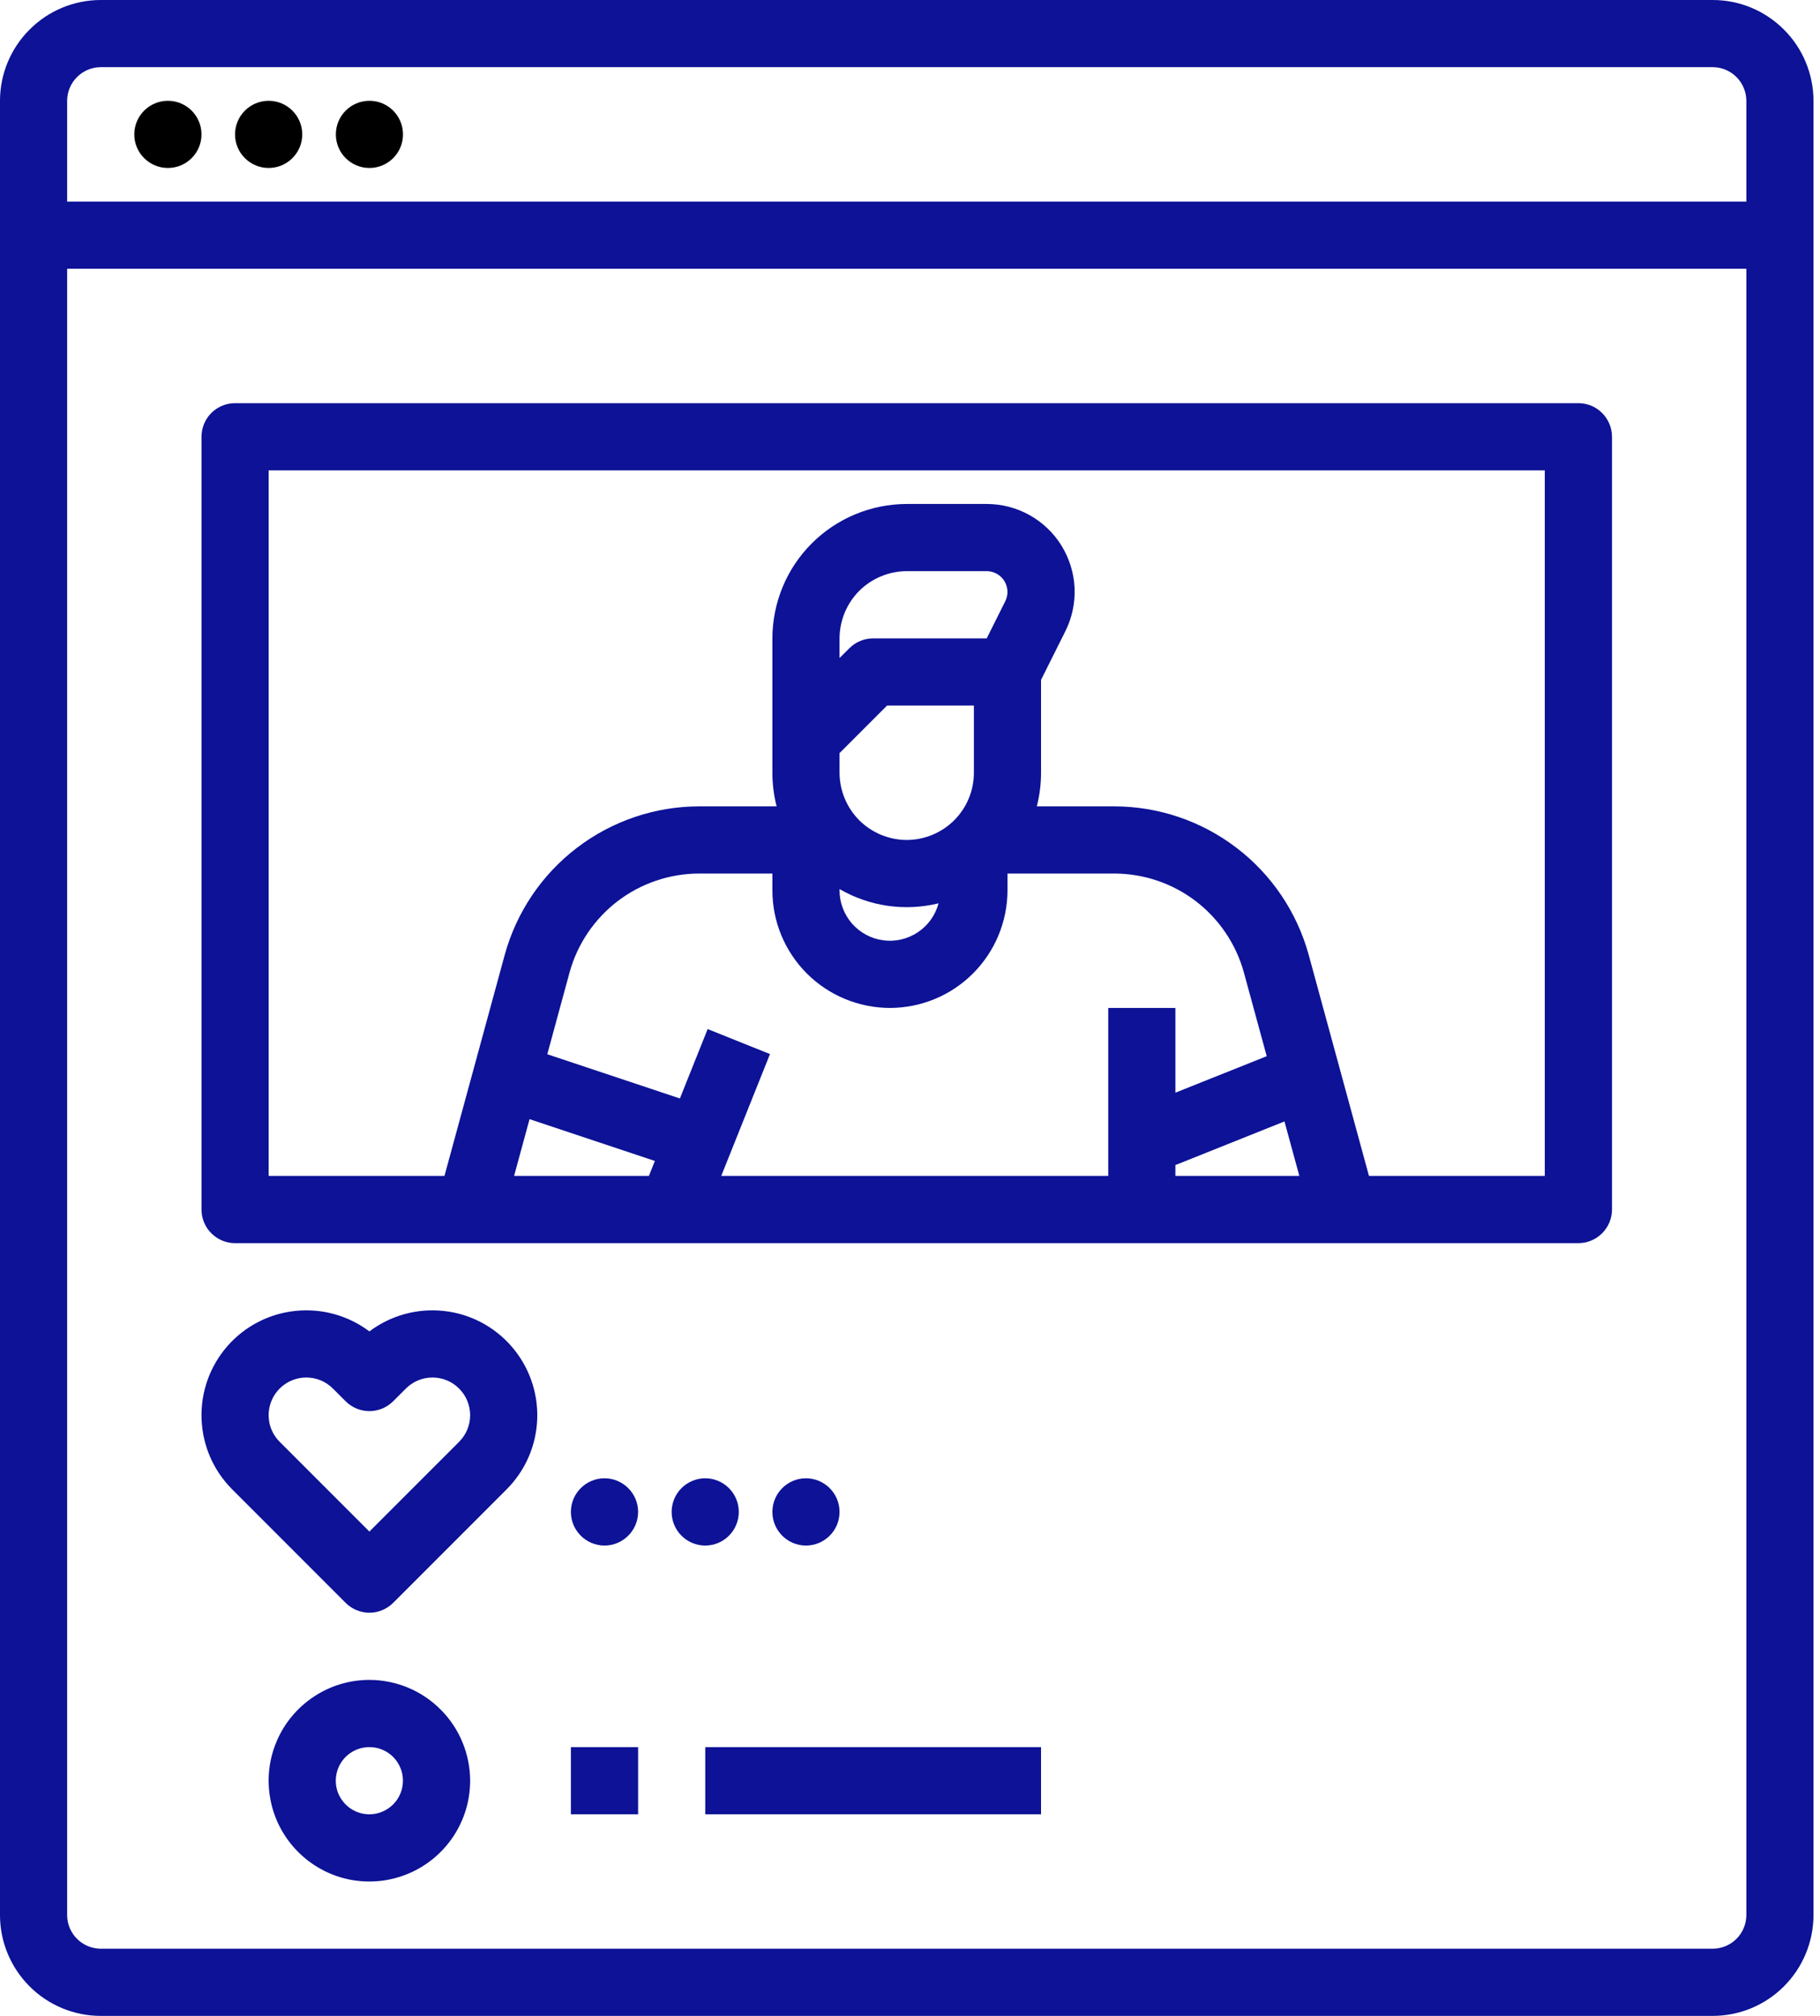
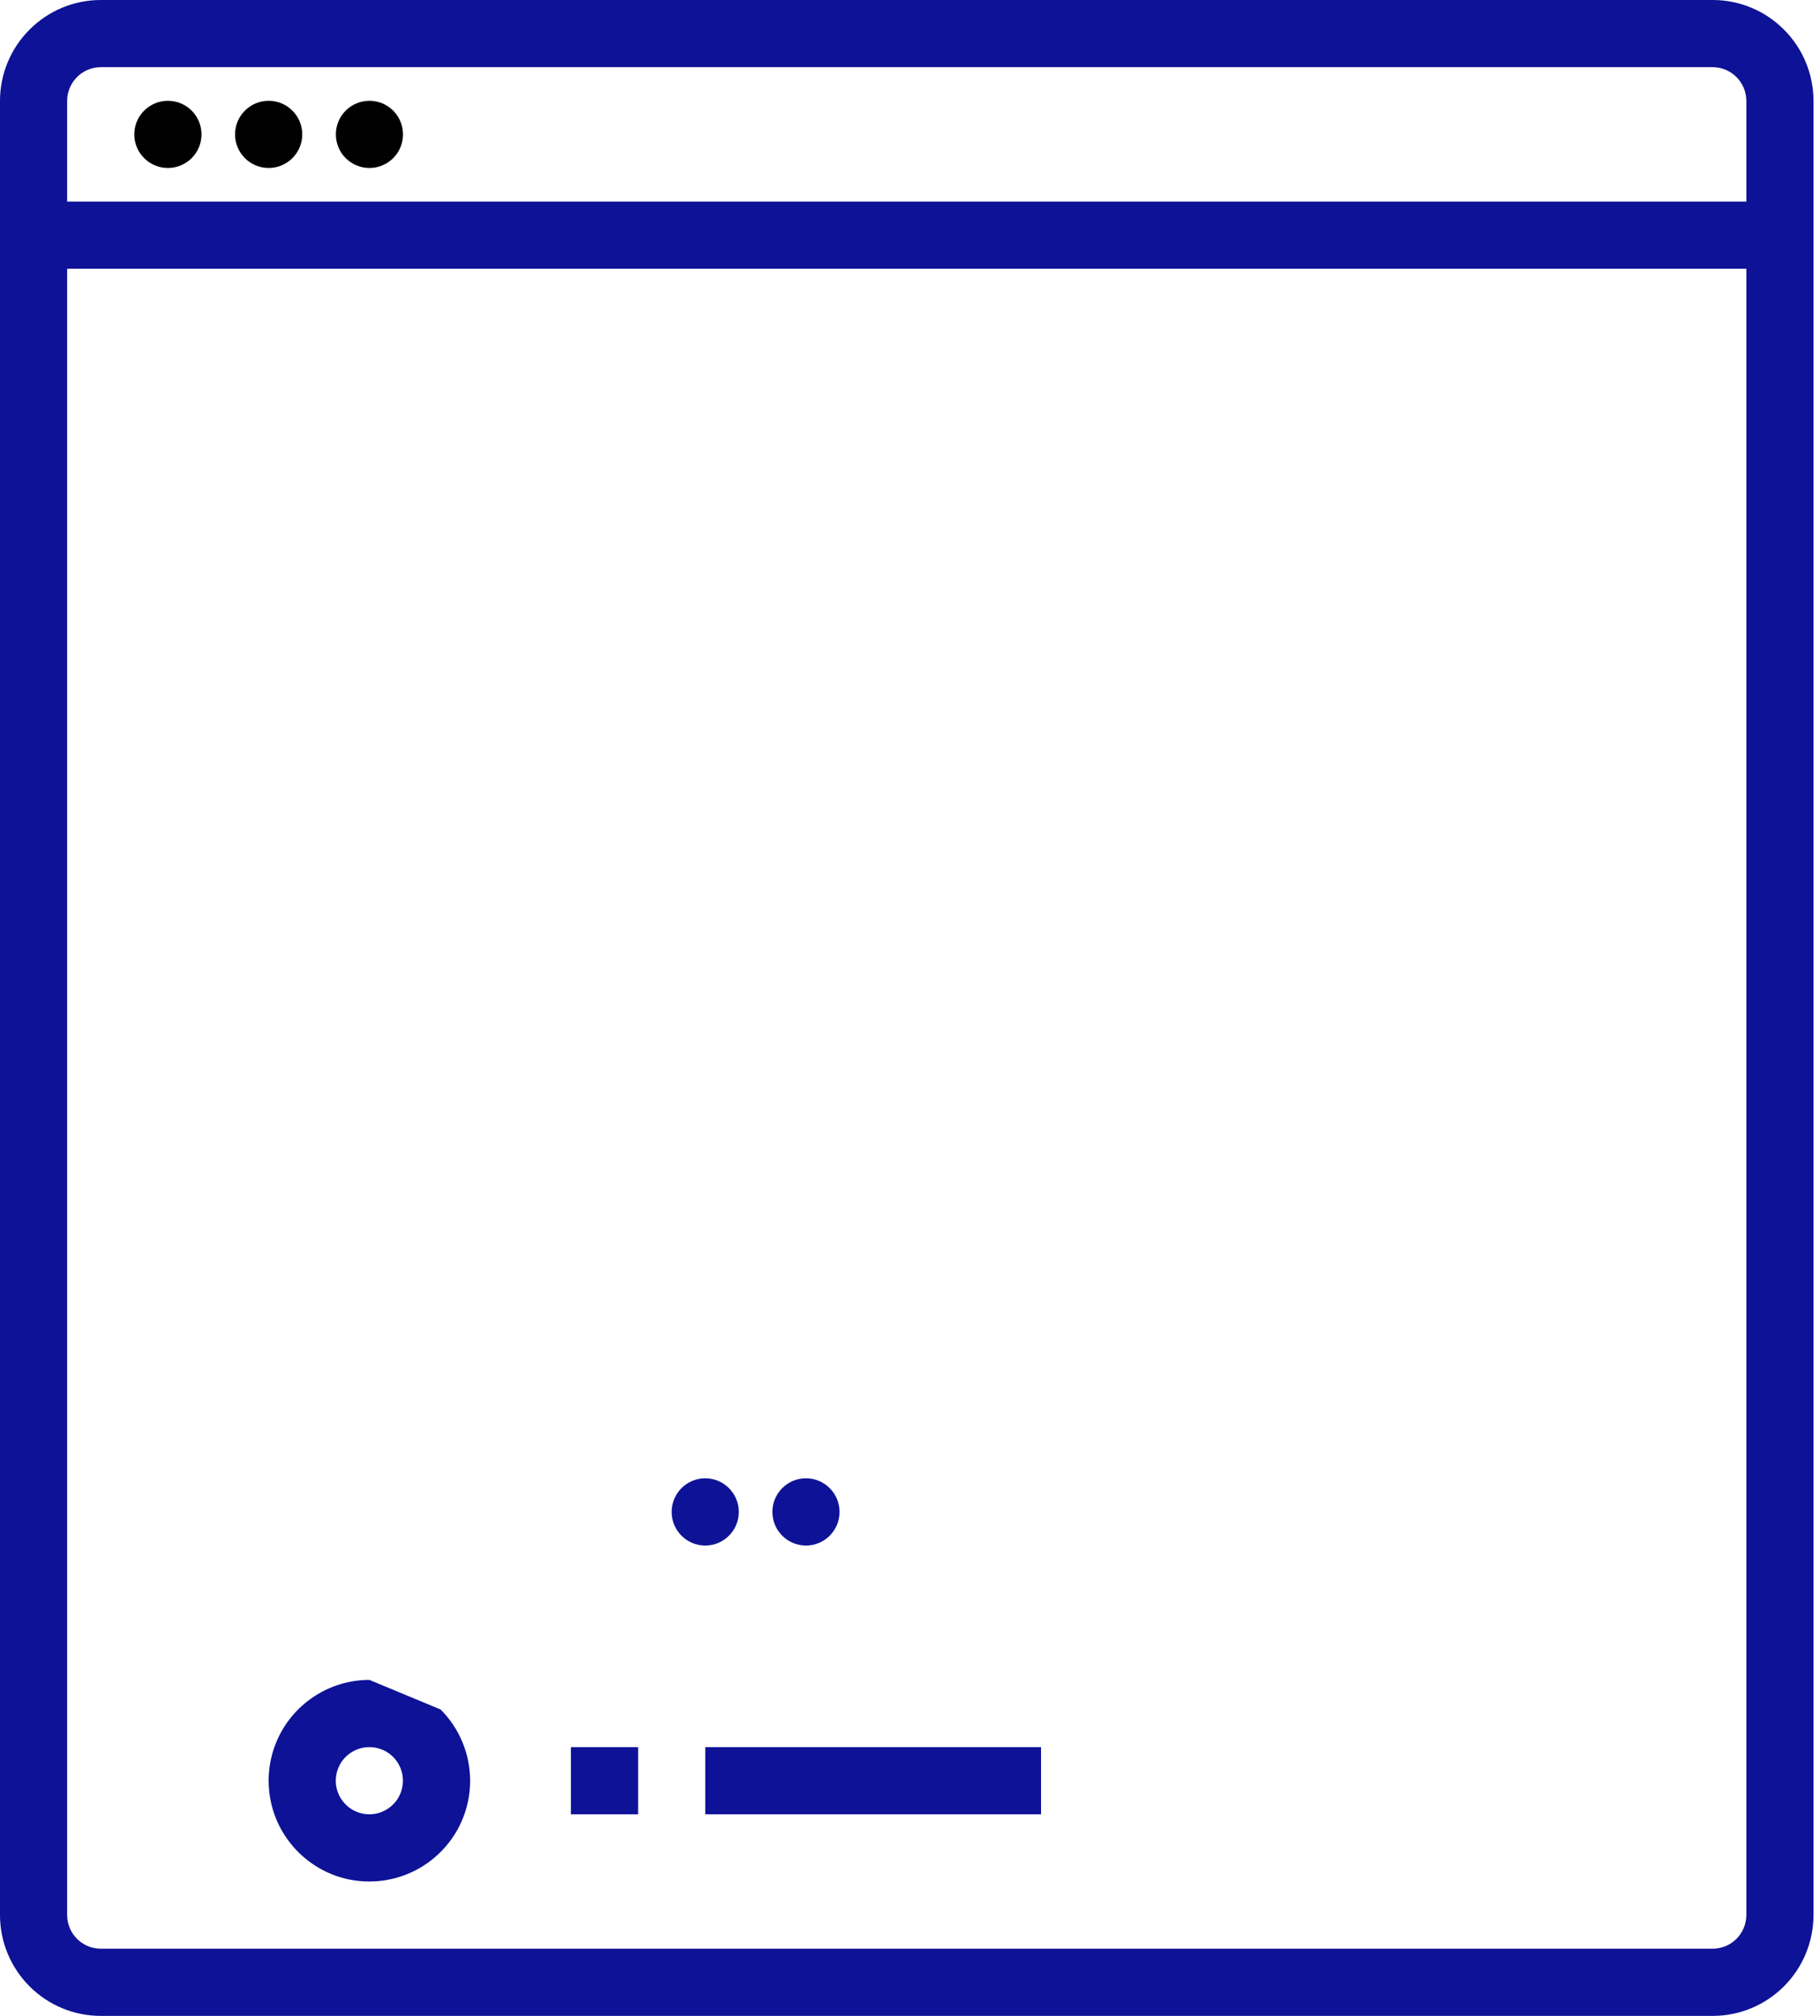
<svg xmlns="http://www.w3.org/2000/svg" width="28" height="31" viewBox="0 0 28 31" fill="none">
  <path d="M26.35 31C26.761 31 27.155 30.836 27.445 30.546C27.736 30.255 27.899 29.861 27.9 29.45V1.55C27.899 1.139 27.736 0.745 27.445 0.455C27.155 0.164 26.761 0 26.35 0H1.55C1.139 0 0.745 0.164 0.455 0.455C0.164 0.745 0 1.139 0 1.55V29.45C0 29.861 0.164 30.255 0.455 30.546C0.745 30.836 1.139 31 1.55 31H26.35ZM1.55 1.033H26.35C26.487 1.033 26.618 1.088 26.715 1.185C26.812 1.282 26.866 1.413 26.867 1.55V3.1H1.033V1.55C1.033 1.413 1.088 1.282 1.185 1.185C1.282 1.088 1.413 1.033 1.55 1.033ZM1.033 29.45V4.133H26.867V29.45C26.866 29.587 26.812 29.718 26.715 29.815C26.618 29.912 26.487 29.966 26.35 29.967H1.55C1.413 29.966 1.282 29.912 1.185 29.815C1.088 29.718 1.033 29.587 1.033 29.45Z" fill="#0D1296" />
  <path d="M2.583 2.583C2.868 2.583 3.1 2.352 3.1 2.067C3.1 1.781 2.868 1.55 2.583 1.55C2.298 1.55 2.066 1.781 2.066 2.067C2.066 2.352 2.298 2.583 2.583 2.583Z" fill="black" />
  <path d="M4.133 2.583C4.418 2.583 4.65 2.352 4.65 2.067C4.65 1.781 4.418 1.55 4.133 1.55C3.848 1.55 3.616 1.781 3.616 2.067C3.616 2.352 3.848 2.583 4.133 2.583Z" fill="black" />
  <path d="M5.684 2.583C5.969 2.583 6.2 2.352 6.2 2.067C6.2 1.781 5.969 1.55 5.684 1.55C5.398 1.55 5.167 1.781 5.167 2.067C5.167 2.352 5.398 2.583 5.684 2.583Z" fill="black" />
-   <path d="M3.616 19.117H24.283C24.42 19.117 24.551 19.062 24.648 18.965C24.745 18.868 24.8 18.737 24.8 18.6V6.717C24.8 6.58 24.745 6.448 24.648 6.351C24.551 6.254 24.42 6.2 24.283 6.2H3.616C3.479 6.2 3.348 6.254 3.251 6.351C3.154 6.448 3.1 6.58 3.1 6.717V18.6C3.1 18.737 3.154 18.868 3.251 18.965C3.348 19.062 3.479 19.117 3.616 19.117ZM12.916 13.672C13.377 13.939 13.922 14.018 14.439 13.891C14.391 14.073 14.278 14.231 14.122 14.335C13.966 14.44 13.777 14.485 13.59 14.46C13.404 14.436 13.233 14.344 13.108 14.203C12.985 14.061 12.916 13.88 12.916 13.692V13.672ZM13.95 12.917C13.676 12.916 13.413 12.807 13.219 12.614C13.026 12.42 12.917 12.157 12.916 11.883V11.581L13.647 10.85H14.983V11.883C14.983 12.157 14.874 12.42 14.68 12.614C14.486 12.807 14.224 12.916 13.95 12.917ZM15.466 9.245L15.18 9.817H13.433C13.296 9.817 13.165 9.871 13.068 9.968L12.916 10.119V9.817C12.917 9.543 13.026 9.28 13.219 9.086C13.413 8.893 13.676 8.784 13.95 8.783H15.18C15.235 8.783 15.288 8.797 15.336 8.824C15.383 8.85 15.423 8.888 15.452 8.935C15.48 8.981 15.497 9.034 15.499 9.088C15.502 9.143 15.49 9.197 15.466 9.245ZM13.691 15.5C14.171 15.499 14.63 15.309 14.969 14.97C15.308 14.631 15.499 14.171 15.5 13.692V13.433H17.143C17.596 13.434 18.037 13.583 18.397 13.858C18.757 14.134 19.017 14.519 19.137 14.956L19.488 16.242L18.083 16.803V15.5H17.05V18.083H11.096L11.846 16.209L10.887 15.825L10.46 16.892L8.42 16.212L8.762 14.956C8.882 14.519 9.142 14.134 9.502 13.858C9.862 13.583 10.303 13.434 10.756 13.433H11.883V13.692C11.883 14.171 12.074 14.631 12.413 14.97C12.752 15.309 13.212 15.499 13.691 15.5ZM18.083 17.916L19.761 17.245L19.99 18.083H18.083V17.916ZM8.147 17.21L10.075 17.853L9.983 18.083H7.909L8.147 17.21ZM4.133 7.233H23.766V18.083H21.061L20.134 14.684C19.954 14.029 19.564 13.45 19.024 13.038C18.484 12.625 17.823 12.401 17.143 12.4H15.951C15.994 12.231 16.016 12.058 16.016 11.883V10.455L16.39 9.707C16.493 9.501 16.542 9.272 16.532 9.042C16.521 8.811 16.452 8.588 16.331 8.391C16.21 8.195 16.04 8.033 15.839 7.921C15.638 7.809 15.411 7.75 15.18 7.75H13.95C13.402 7.751 12.876 7.969 12.489 8.356C12.101 8.743 11.884 9.269 11.883 9.817V11.883C11.883 12.058 11.905 12.231 11.948 12.4H10.756C10.076 12.401 9.416 12.625 8.875 13.038C8.335 13.45 7.945 14.029 7.765 14.684L6.838 18.083H4.133V7.233Z" fill="#0D1296" />
-   <path d="M5.318 24.649C5.414 24.745 5.546 24.8 5.683 24.8C5.82 24.8 5.951 24.745 6.048 24.649L7.794 22.903C8.083 22.614 8.251 22.227 8.265 21.819C8.279 21.411 8.138 21.013 7.87 20.705C7.603 20.397 7.228 20.201 6.822 20.159C6.416 20.116 6.009 20.229 5.683 20.474C5.357 20.229 4.95 20.116 4.544 20.159C4.138 20.201 3.763 20.396 3.495 20.704C3.227 21.013 3.086 21.411 3.101 21.819C3.115 22.227 3.283 22.614 3.572 22.903L5.318 24.649ZM4.712 21.183C4.788 21.183 4.864 21.198 4.934 21.227C5.004 21.256 5.068 21.299 5.122 21.353L5.318 21.549C5.415 21.645 5.546 21.7 5.683 21.7C5.82 21.7 5.951 21.645 6.048 21.549L6.244 21.353C6.353 21.244 6.5 21.183 6.654 21.183C6.807 21.183 6.955 21.244 7.063 21.353C7.172 21.462 7.233 21.609 7.233 21.763C7.233 21.916 7.172 22.064 7.063 22.172L5.683 23.552L4.303 22.172C4.222 22.091 4.166 21.988 4.144 21.876C4.122 21.763 4.133 21.647 4.177 21.541C4.221 21.435 4.295 21.345 4.39 21.281C4.486 21.217 4.598 21.183 4.712 21.183Z" fill="#0D1296" />
-   <path d="M9.3 23.767C9.585 23.767 9.817 23.535 9.817 23.25C9.817 22.965 9.585 22.733 9.3 22.733C9.015 22.733 8.783 22.965 8.783 23.25C8.783 23.535 9.015 23.767 9.3 23.767Z" fill="#0D1296" />
  <path d="M10.85 23.767C11.135 23.767 11.366 23.535 11.366 23.25C11.366 22.965 11.135 22.733 10.85 22.733C10.564 22.733 10.333 22.965 10.333 23.25C10.333 23.535 10.564 23.767 10.85 23.767Z" fill="#0D1296" />
  <path d="M12.399 23.767C12.685 23.767 12.916 23.535 12.916 23.25C12.916 22.965 12.685 22.733 12.399 22.733C12.114 22.733 11.883 22.965 11.883 23.25C11.883 23.535 12.114 23.767 12.399 23.767Z" fill="#0D1296" />
-   <path d="M5.683 25.833C5.376 25.833 5.077 25.924 4.822 26.095C4.567 26.265 4.368 26.507 4.251 26.79C4.133 27.073 4.103 27.385 4.163 27.686C4.222 27.986 4.37 28.262 4.587 28.479C4.804 28.696 5.08 28.844 5.38 28.904C5.681 28.963 5.993 28.933 6.276 28.815C6.559 28.698 6.801 28.499 6.972 28.244C7.142 27.989 7.233 27.69 7.233 27.383C7.232 26.972 7.069 26.578 6.778 26.288C6.488 25.997 6.094 25.834 5.683 25.833ZM5.683 27.9C5.581 27.9 5.481 27.87 5.396 27.813C5.311 27.756 5.245 27.675 5.205 27.581C5.166 27.487 5.156 27.383 5.176 27.282C5.196 27.182 5.245 27.09 5.317 27.018C5.39 26.946 5.482 26.896 5.582 26.877C5.682 26.857 5.786 26.867 5.881 26.906C5.975 26.945 6.056 27.011 6.112 27.096C6.169 27.181 6.199 27.281 6.199 27.383C6.199 27.52 6.145 27.652 6.048 27.748C5.951 27.845 5.82 27.9 5.683 27.9Z" fill="#0D1296" />
+   <path d="M5.683 25.833C5.376 25.833 5.077 25.924 4.822 26.095C4.567 26.265 4.368 26.507 4.251 26.79C4.133 27.073 4.103 27.385 4.163 27.686C4.222 27.986 4.37 28.262 4.587 28.479C4.804 28.696 5.08 28.844 5.38 28.904C5.681 28.963 5.993 28.933 6.276 28.815C6.559 28.698 6.801 28.499 6.972 28.244C7.142 27.989 7.233 27.69 7.233 27.383C7.232 26.972 7.069 26.578 6.778 26.288ZM5.683 27.9C5.581 27.9 5.481 27.87 5.396 27.813C5.311 27.756 5.245 27.675 5.205 27.581C5.166 27.487 5.156 27.383 5.176 27.282C5.196 27.182 5.245 27.09 5.317 27.018C5.39 26.946 5.482 26.896 5.582 26.877C5.682 26.857 5.786 26.867 5.881 26.906C5.975 26.945 6.056 27.011 6.112 27.096C6.169 27.181 6.199 27.281 6.199 27.383C6.199 27.52 6.145 27.652 6.048 27.748C5.951 27.845 5.82 27.9 5.683 27.9Z" fill="#0D1296" />
  <path d="M9.817 26.867H8.783V27.9H9.817V26.867Z" fill="#0D1296" />
  <path d="M16.016 26.867H10.85V27.9H16.016V26.867Z" fill="#0D1296" />
</svg>